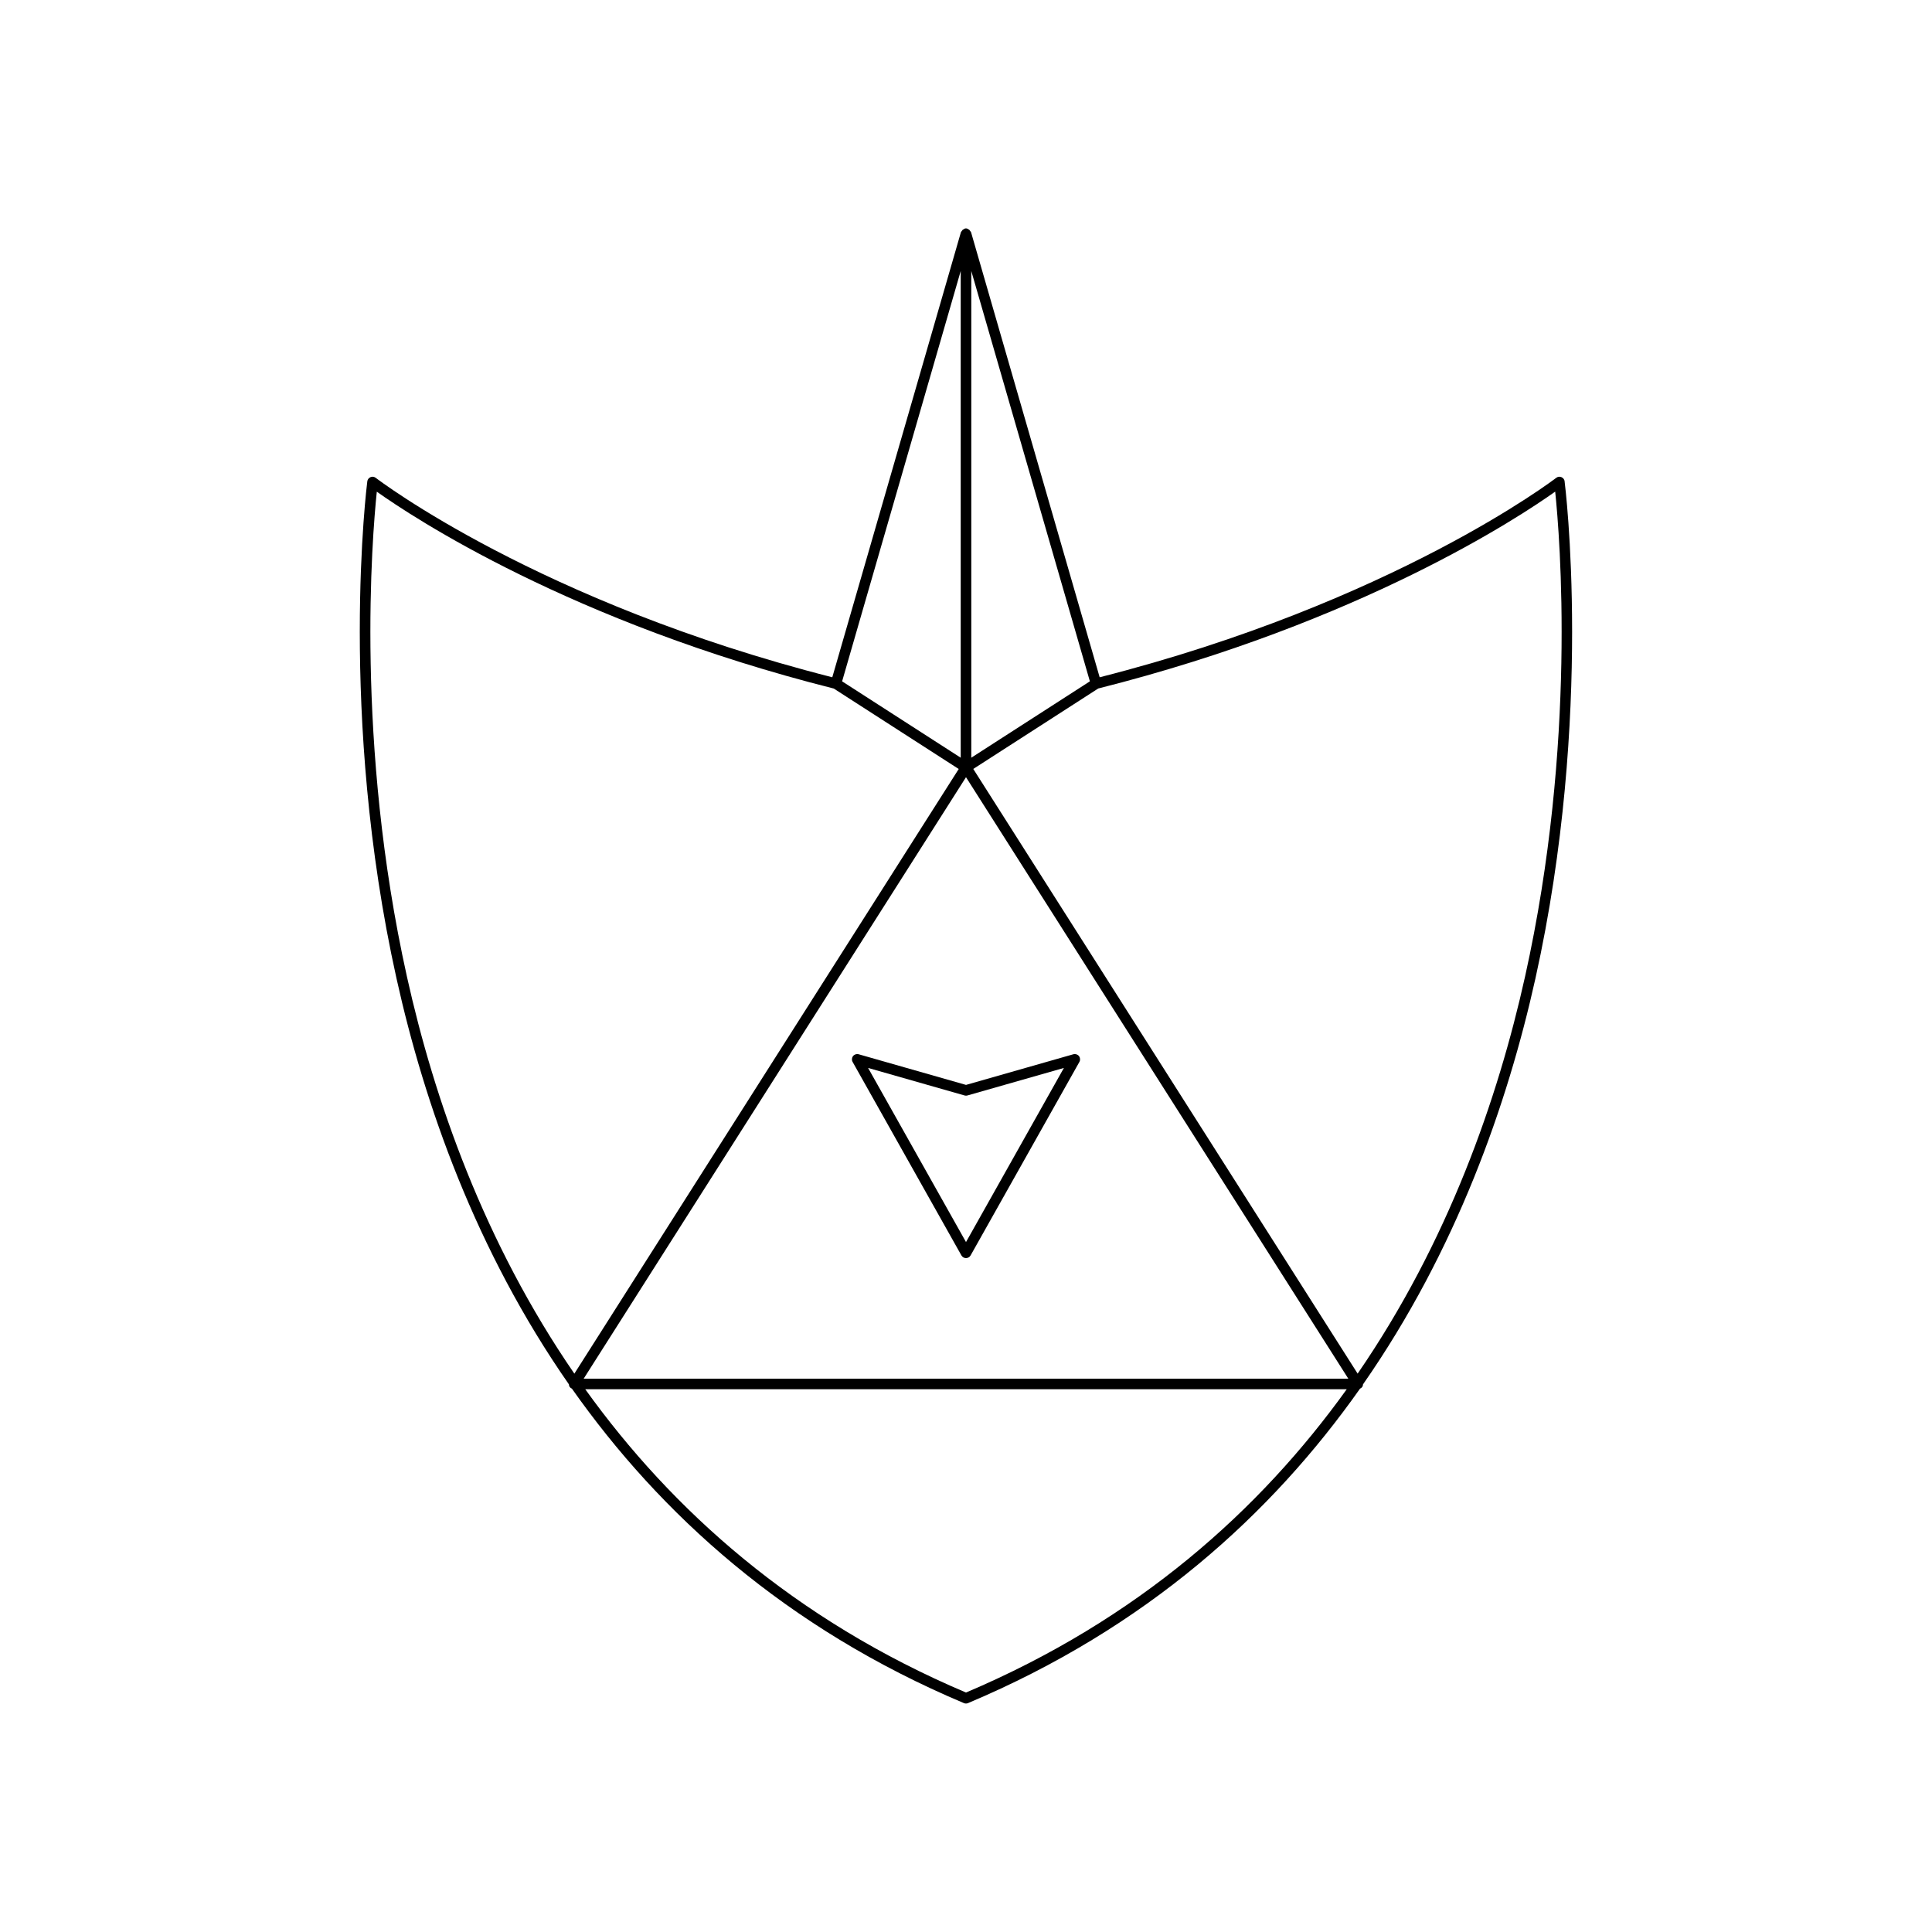
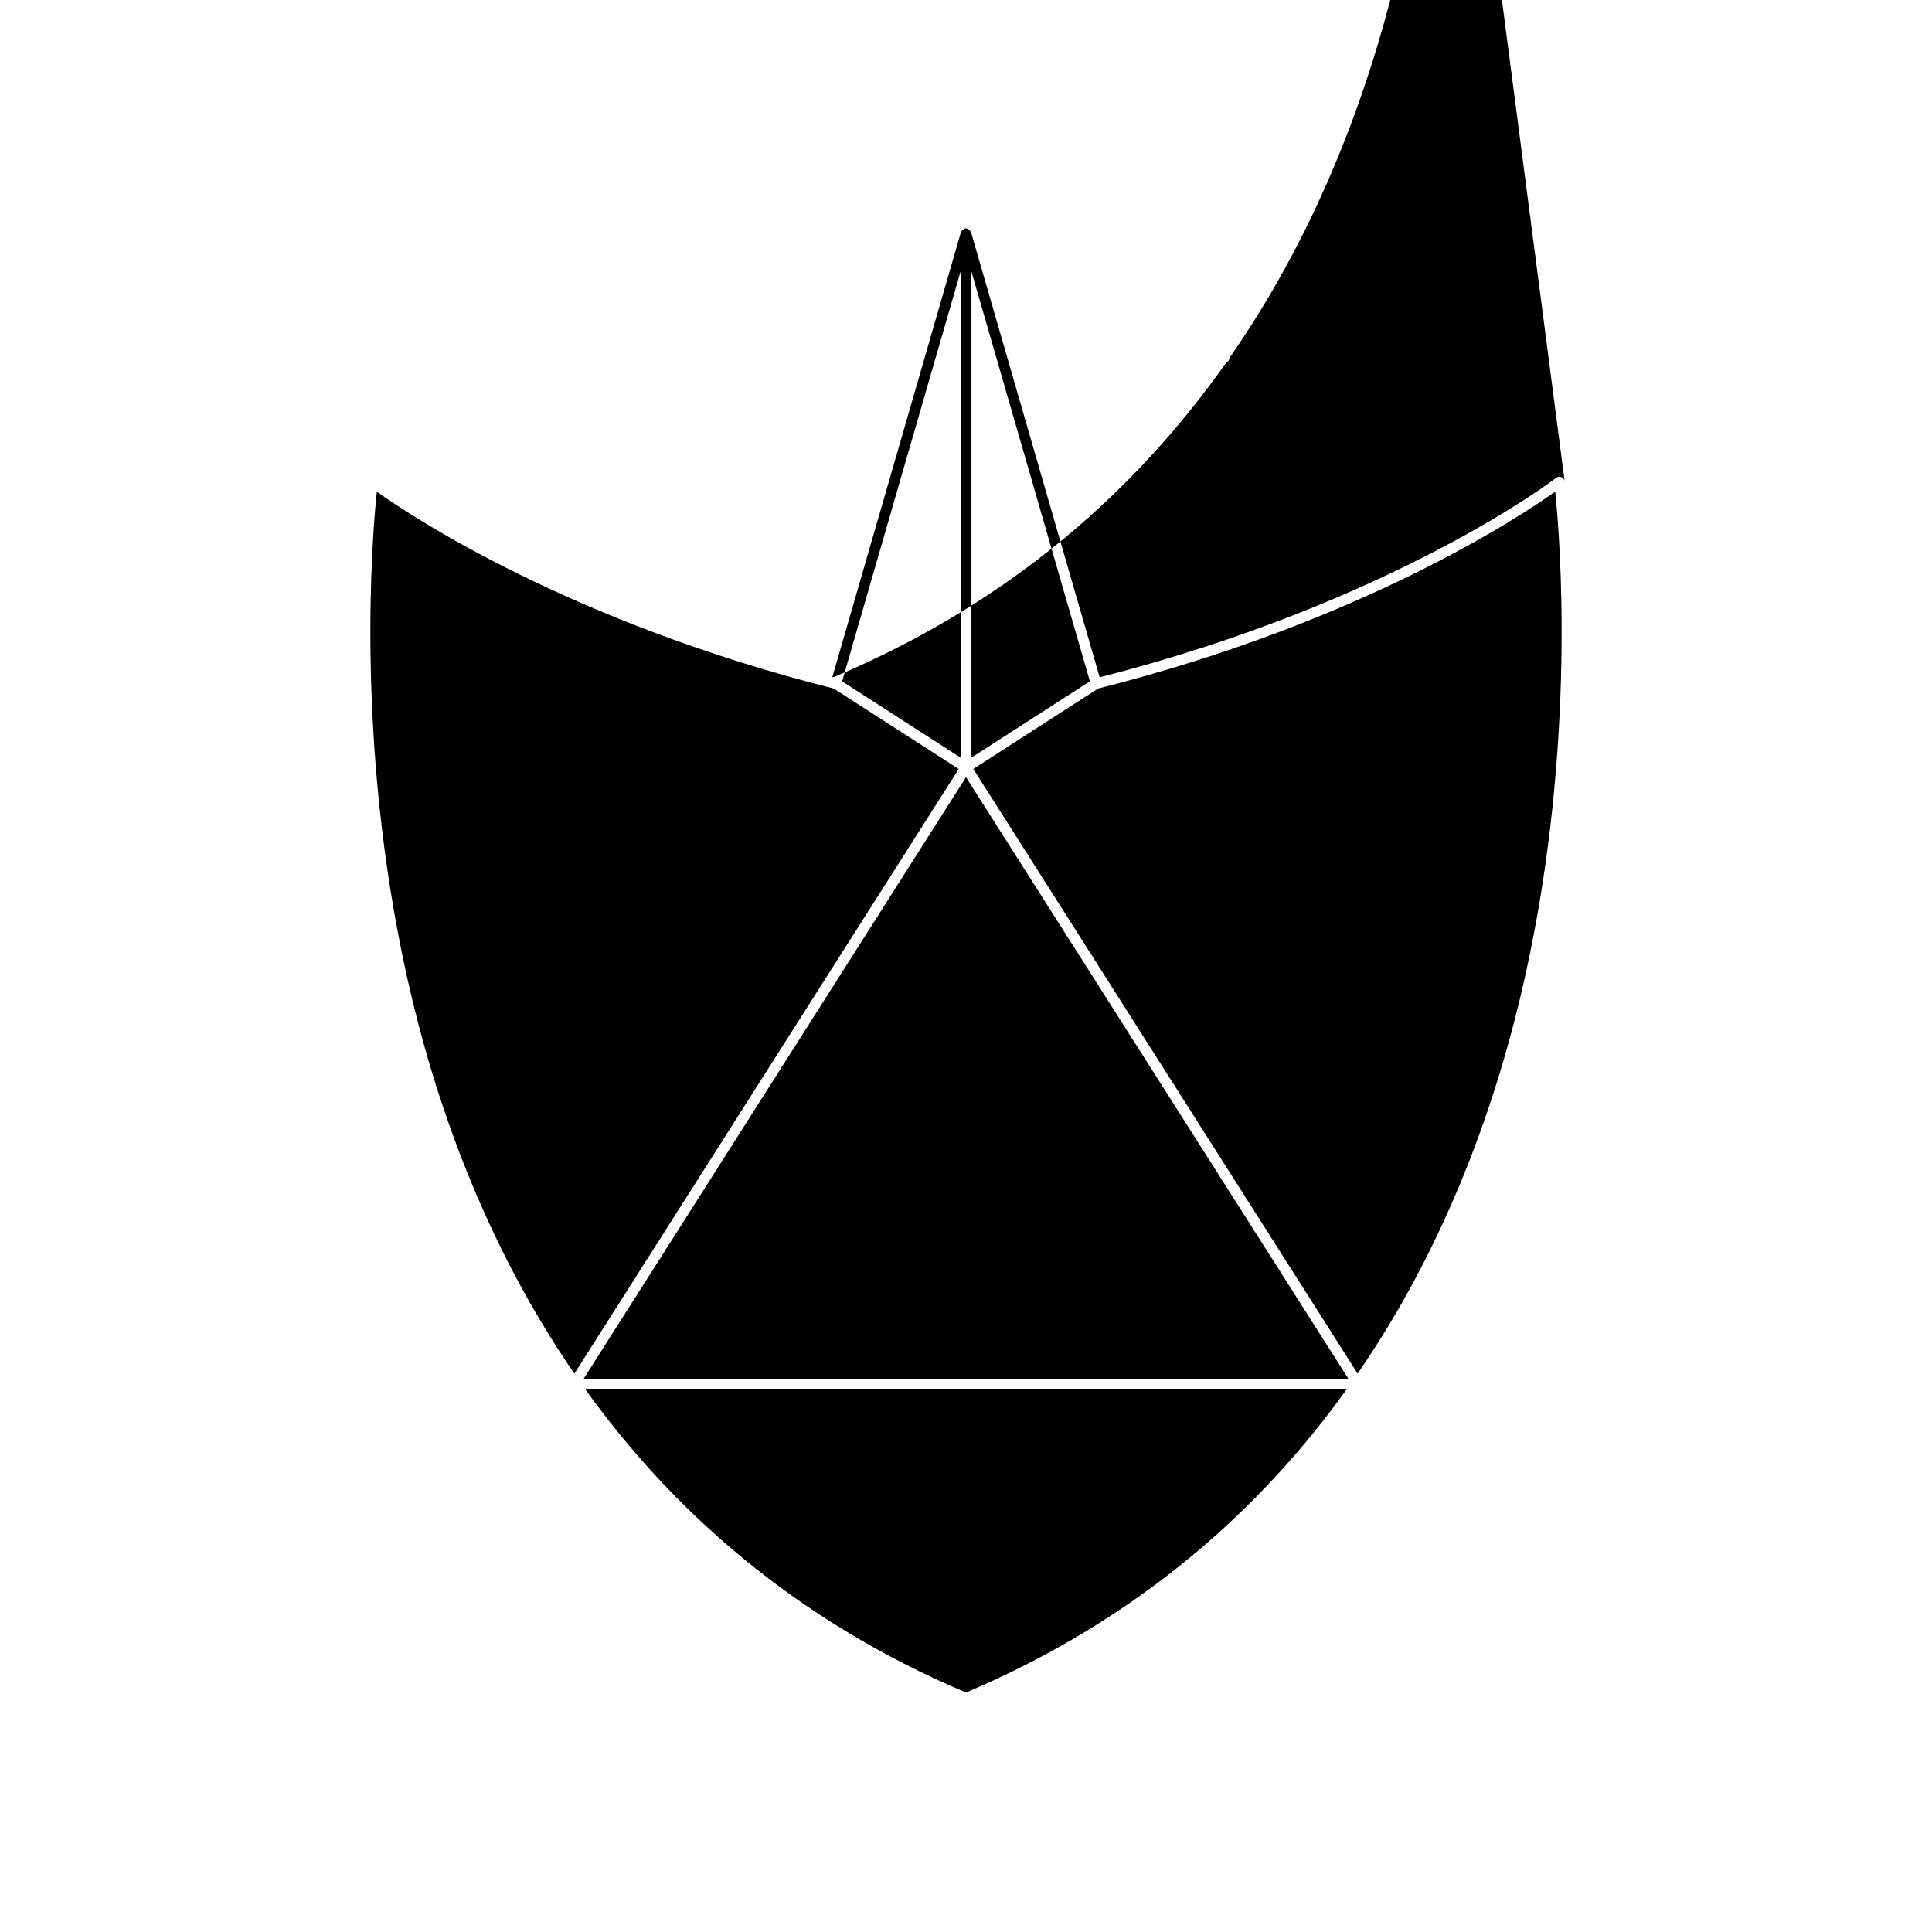
<svg xmlns="http://www.w3.org/2000/svg" fill="#000000" width="800px" height="800px" version="1.1" viewBox="144 144 512 512">
  <g>
-     <path d="m558.65 271.56c-0.066-0.496-0.395-0.926-0.859-1.113-0.461-0.191-0.996-0.125-1.387 0.191-0.426 0.328-43.199 33.047-120.98 52.848l-34.086-117.95c-0.039-0.133-0.156-0.199-0.23-0.305-0.086-0.141-0.148-0.258-0.277-0.359-0.02-0.012-0.047-0.016-0.066-0.027-0.23-0.16-0.473-0.32-0.77-0.32-0.301 0-0.539 0.156-0.77 0.32-0.023 0.012-0.047 0.016-0.066 0.027-0.129 0.102-0.191 0.223-0.277 0.359-0.074 0.105-0.191 0.168-0.23 0.305l-34.086 117.95c-77.781-19.801-120.55-52.52-120.98-52.848-0.398-0.312-0.926-0.379-1.387-0.191-0.465 0.191-0.793 0.617-0.859 1.113-0.078 0.605-7.812 61.715 7.742 131.76 7.383 33.246 20.957 72.051 45.688 107.55 0.016 0.191 0.039 0.383 0.133 0.559 0.148 0.27 0.387 0.449 0.656 0.57 23.395 33.203 56.629 63.426 103.89 83.344 0.168 0.07 0.355 0.109 0.543 0.109s0.371-0.039 0.543-0.109c47.262-19.918 80.496-50.141 103.89-83.344 0.27-0.125 0.508-0.301 0.656-0.57 0.094-0.176 0.117-0.367 0.133-0.559 24.73-35.504 38.305-74.309 45.688-107.55 15.547-70.047 7.812-131.15 7.734-131.76zm-157.25-55.75 31.43 108.75-31.43 20.238zm-2.801 0v128.99l-31.43-20.238zm-146.76 186.99c-13.738-61.828-9.219-116.63-7.981-128.5 9.344 6.644 51.457 34.617 121.1 52.172l33.113 21.32-101.86 160.24c-23.934-34.801-37.148-72.707-44.375-105.23zm148.16 189.74c-45.566-19.324-77.926-48.371-100.9-80.375h201.8c-22.977 32.004-55.332 61.051-100.9 80.375zm-101.32-83.176 101.32-159.4 101.32 159.4zm205.11-1.336-101.86-160.25 33.113-21.32c69.645-17.551 111.76-45.523 121.1-52.172 1.234 11.863 5.762 66.605-7.965 128.42-7.227 32.555-20.441 70.492-44.391 105.32z" />
-     <path d="m371.55 423.39c-0.547-0.16-1.133 0.039-1.48 0.477-0.352 0.449-0.398 1.059-0.121 1.551l28.832 51.277c0.246 0.441 0.715 0.715 1.219 0.715s0.973-0.273 1.219-0.715l28.832-51.277c0.277-0.492 0.23-1.105-0.121-1.551-0.344-0.438-0.93-0.633-1.48-0.477l-28.449 8.121zm54.395 3.625-25.945 46.145-25.945-46.145 25.562 7.293c0.25 0.078 0.516 0.078 0.766 0z" />
+     <path d="m558.65 271.56c-0.066-0.496-0.395-0.926-0.859-1.113-0.461-0.191-0.996-0.125-1.387 0.191-0.426 0.328-43.199 33.047-120.98 52.848l-34.086-117.95c-0.039-0.133-0.156-0.199-0.23-0.305-0.086-0.141-0.148-0.258-0.277-0.359-0.02-0.012-0.047-0.016-0.066-0.027-0.23-0.16-0.473-0.32-0.77-0.32-0.301 0-0.539 0.156-0.77 0.32-0.023 0.012-0.047 0.016-0.066 0.027-0.129 0.102-0.191 0.223-0.277 0.359-0.074 0.105-0.191 0.168-0.23 0.305l-34.086 117.95s0.371-0.039 0.543-0.109c47.262-19.918 80.496-50.141 103.89-83.344 0.27-0.125 0.508-0.301 0.656-0.57 0.094-0.176 0.117-0.367 0.133-0.559 24.73-35.504 38.305-74.309 45.688-107.55 15.547-70.047 7.812-131.15 7.734-131.76zm-157.25-55.75 31.43 108.75-31.43 20.238zm-2.801 0v128.99l-31.43-20.238zm-146.76 186.99c-13.738-61.828-9.219-116.63-7.981-128.5 9.344 6.644 51.457 34.617 121.1 52.172l33.113 21.32-101.86 160.24c-23.934-34.801-37.148-72.707-44.375-105.23zm148.16 189.74c-45.566-19.324-77.926-48.371-100.9-80.375h201.8c-22.977 32.004-55.332 61.051-100.9 80.375zm-101.32-83.176 101.32-159.4 101.32 159.4zm205.11-1.336-101.86-160.25 33.113-21.32c69.645-17.551 111.76-45.523 121.1-52.172 1.234 11.863 5.762 66.605-7.965 128.42-7.227 32.555-20.441 70.492-44.391 105.32z" />
  </g>
</svg>